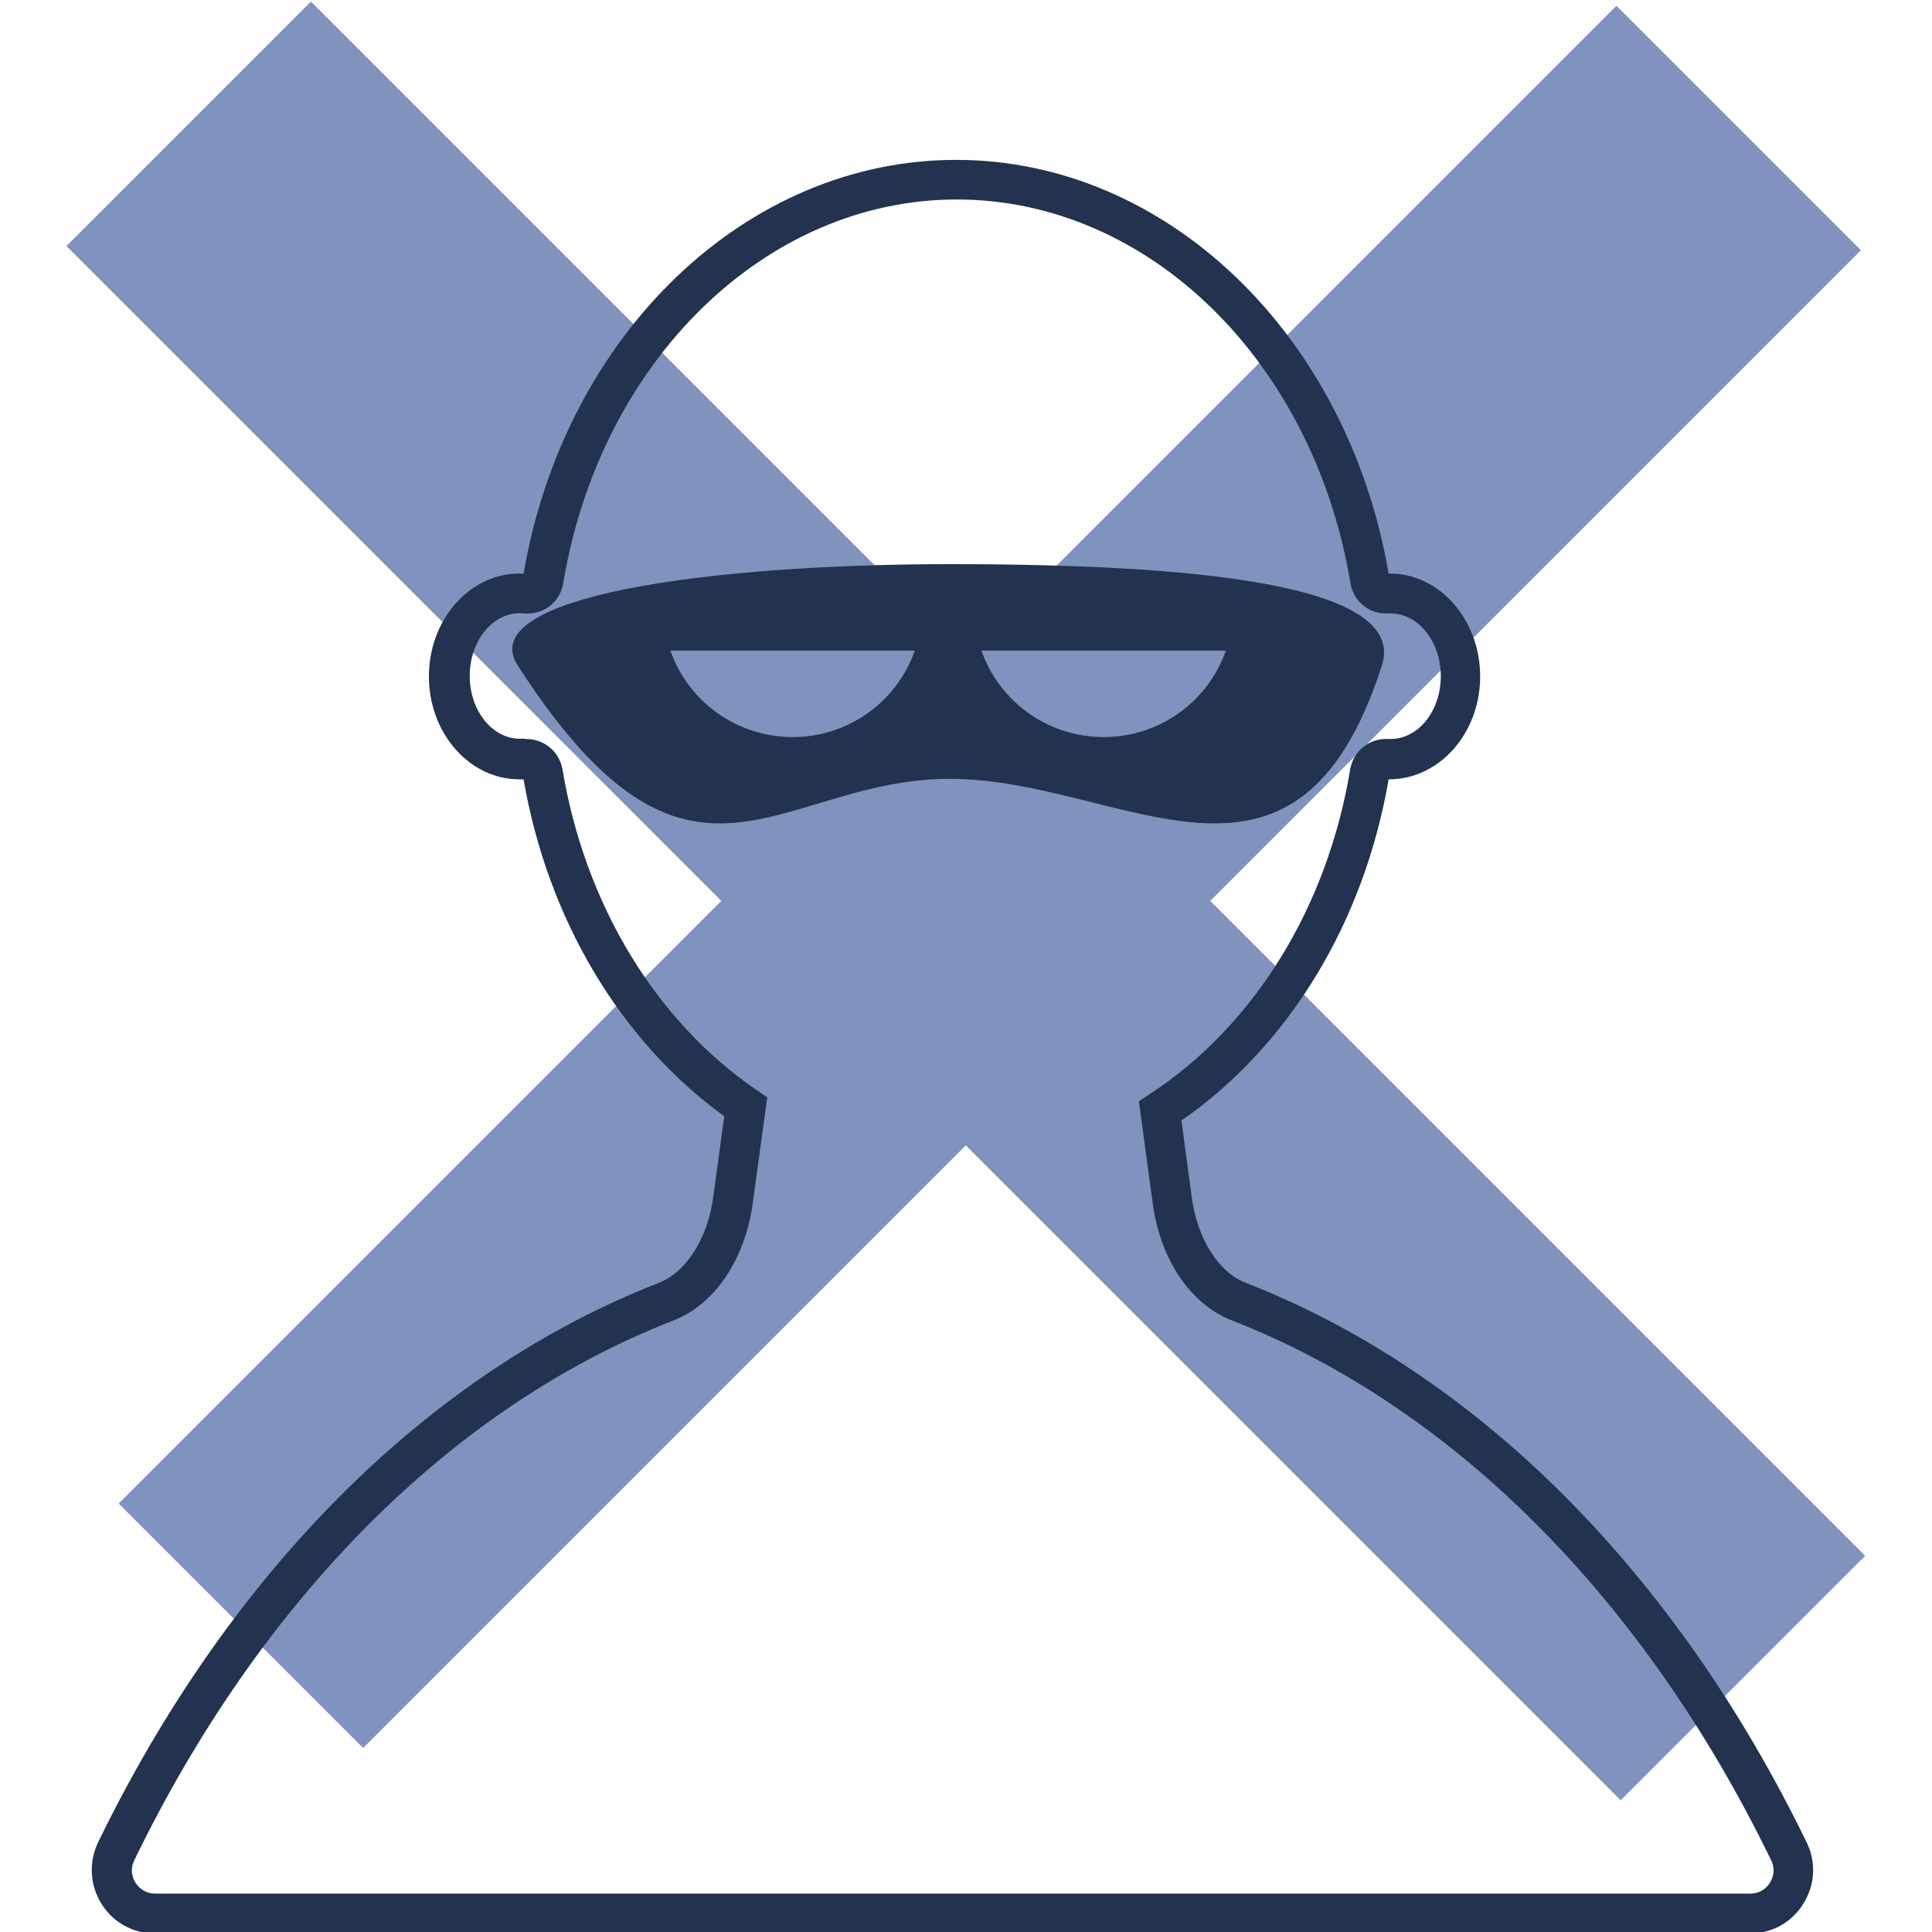
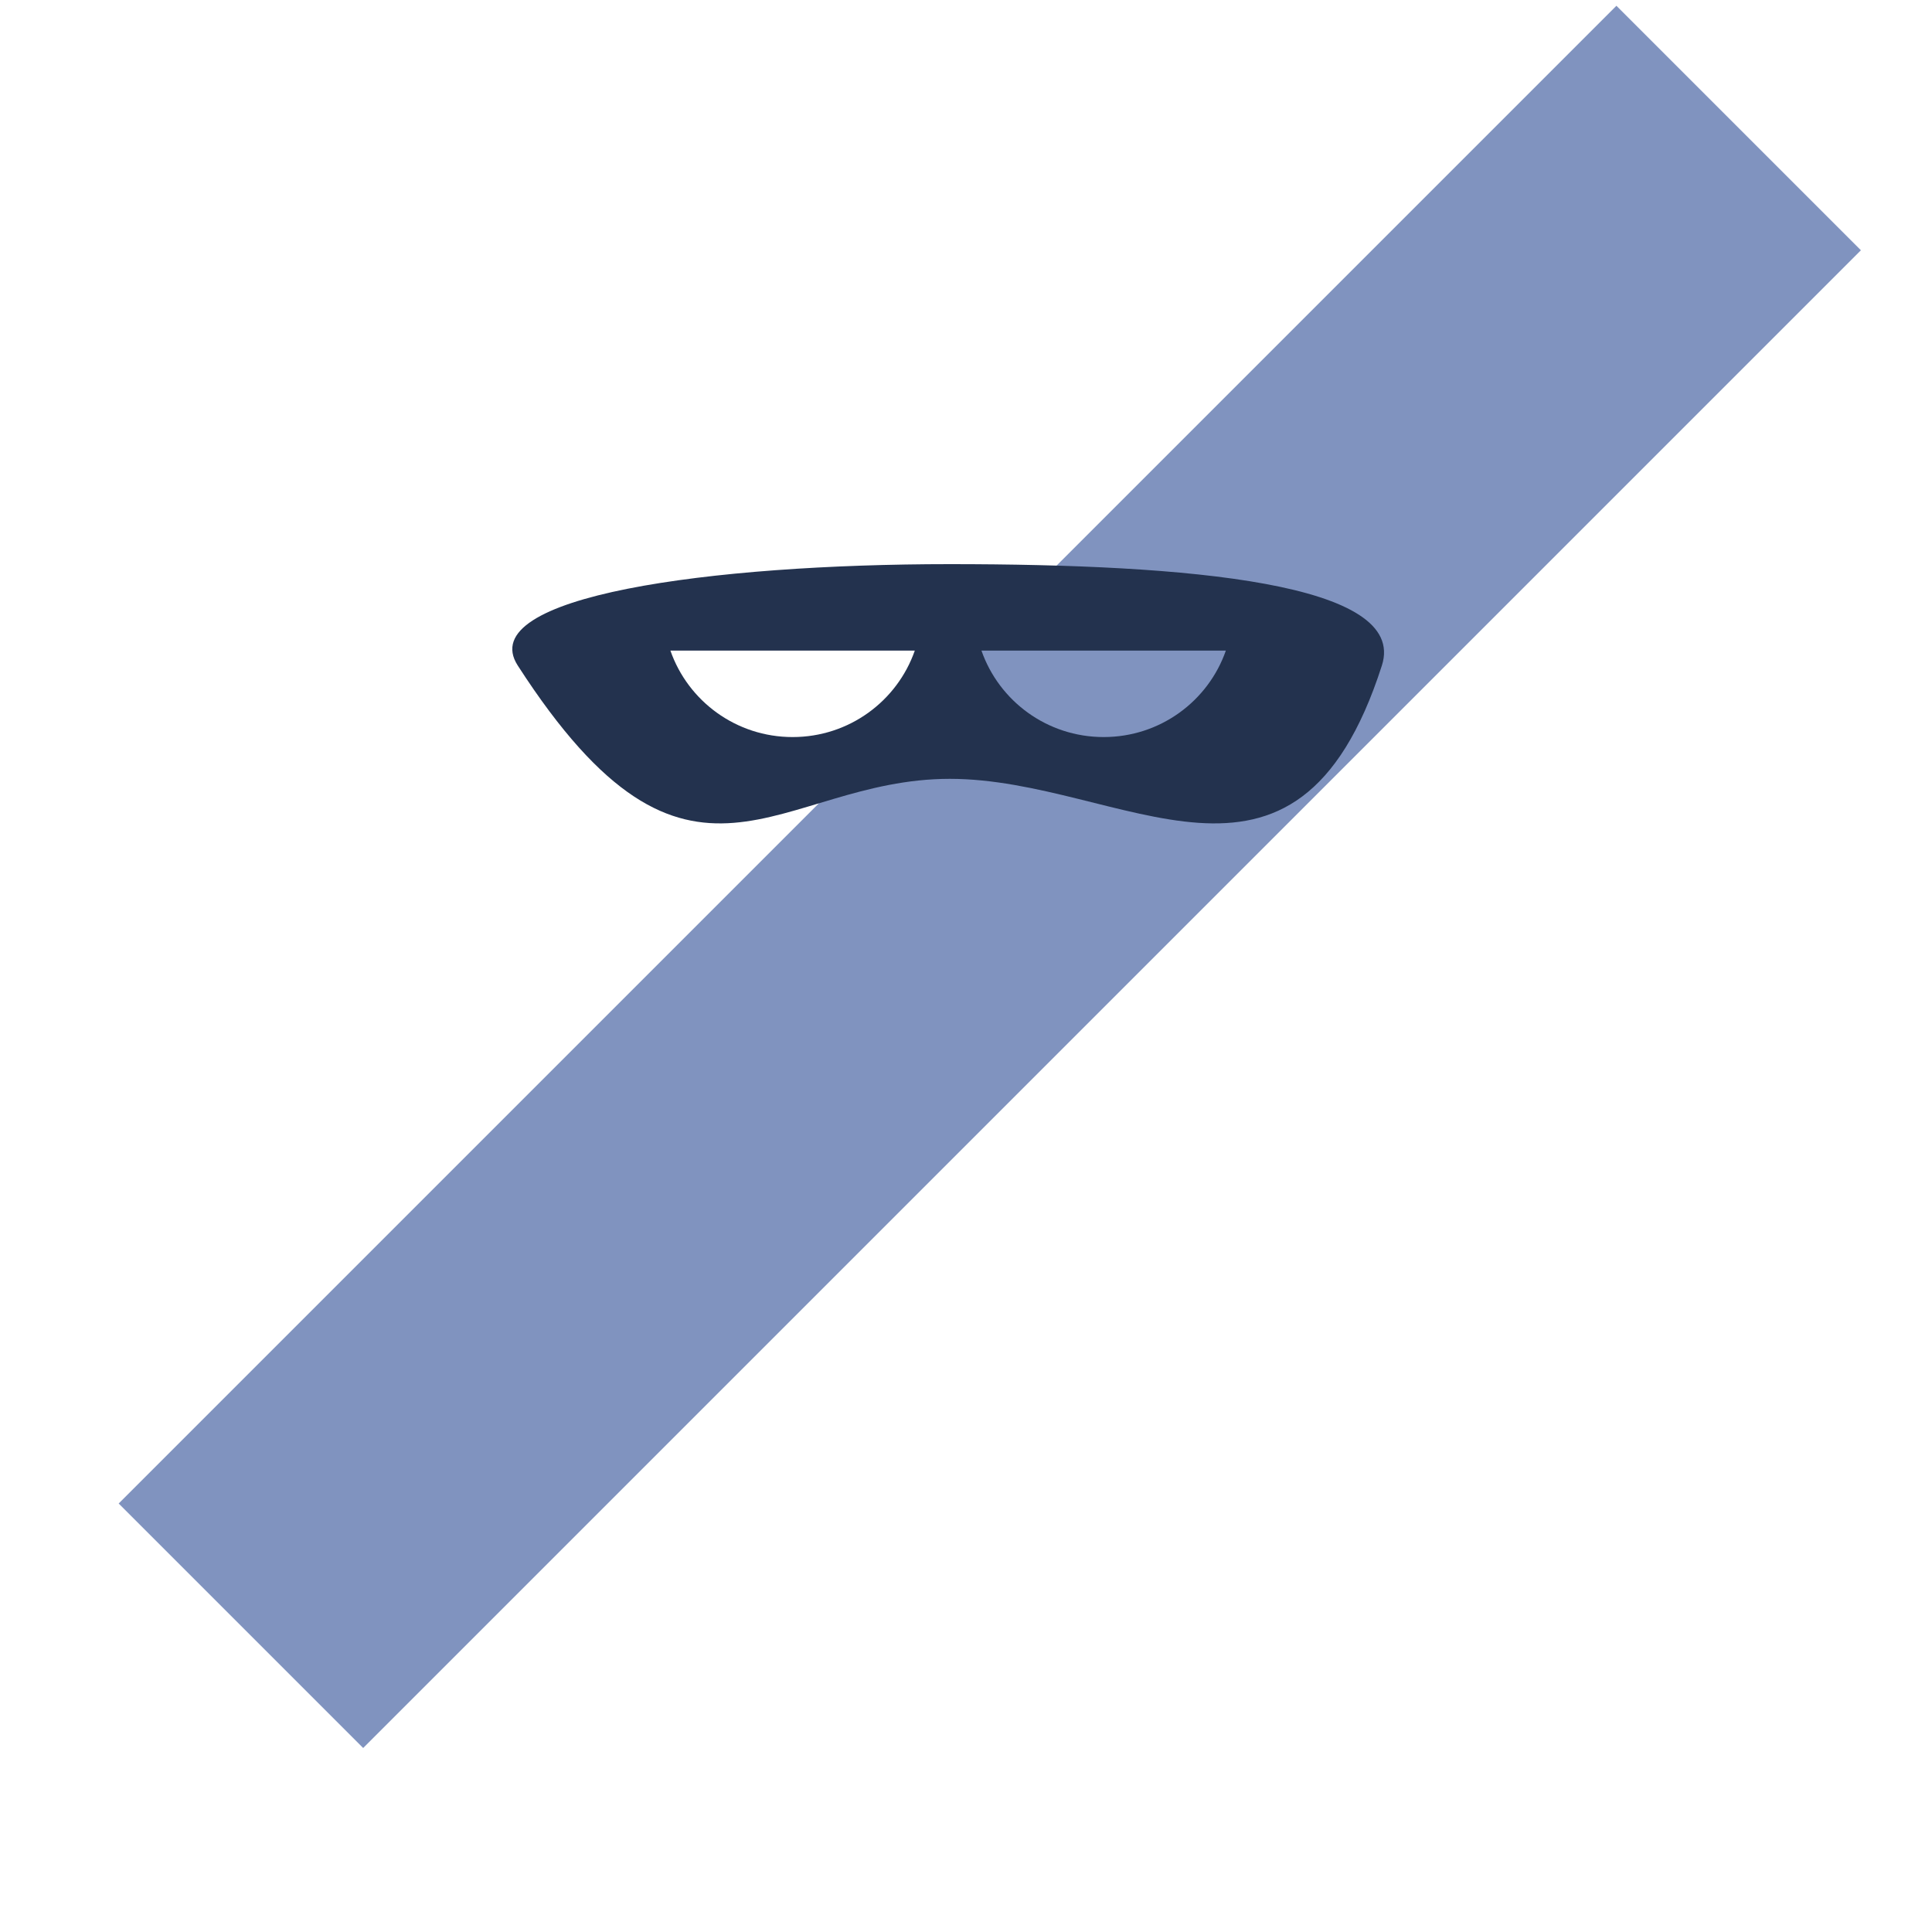
<svg xmlns="http://www.w3.org/2000/svg" version="1.1" x="0px" y="0px" viewBox="0 0 800 800" style="enable-background:new 0 0 800 800;" xml:space="preserve">
  <style type="text/css">
	.st0{display:none;}
	.st1{display:inline;}
	.st2{opacity:0.5;fill:none;stroke:#1D1D1B;stroke-width:0.5;stroke-miterlimit:10;}
	.st3{fill:#8093BF;}
	.st4{fill:#23324E;}
	.st5{fill:none;stroke:#23324E;stroke-width:5;stroke-linecap:round;stroke-linejoin:round;stroke-miterlimit:10;}
	.st6{fill:#FD9994;}
</style>
  <g id="Layer_2" class="st0">
    <g class="st1">
-       <rect x="0.5" y="-0.3" class="st2" width="799.7" height="799.7" />
      <rect x="116.7" y="115.9" class="st2" width="567.4" height="567.4" />
      <circle class="st2" cx="400.4" cy="399.6" r="399.9" />
      <circle class="st2" cx="400.4" cy="399.6" r="283.7" />
      <line class="st2" x1="0.5" y1="-0.3" x2="800.3" y2="799.5" />
      <line class="st2" x1="800.3" y1="-0.3" x2="0.5" y2="799.5" />
-       <line class="st2" x1="800.3" y1="399.6" x2="0.5" y2="399.6" />
      <rect x="200.5" y="-0.3" class="st2" width="399.9" height="799.7" />
      <line class="st2" x1="400.4" y1="799.5" x2="400.4" y2="-0.3" />
-       <circle class="st2" cx="400.4" cy="399.6" r="199.9" />
    </g>
  </g>
  <g id="Layer_1">
    <g>
      <g>
        <rect x="338.3" y="-75.4" transform="matrix(0.707 0.707 -0.707 0.707 376.835 -183.481)" class="st3" width="143.2" height="877.2" />
      </g>
      <g>
-         <rect x="328.4" y="-82.1" transform="matrix(0.707 -0.707 0.707 0.707 -146.62 392.103)" class="st3" width="143.2" height="910.3" />
-       </g>
+         </g>
      <g>
-         <path class="st4" d="M724.7,800.6H64.1c-9.1,0-17.3-4.6-22.1-12.3c-4.8-7.7-5.3-17.2-1.4-25.4c54.6-112.3,137-194.6,232.2-231.7     c11.3-4.4,20.2-18.3,22.5-35.3l4.6-33.7c-43-31.1-73.1-81.6-83.1-139.5c-0.6,0-1.2,0-1.8,0c-20.6,0-37.4-19.1-37.4-42.6     c0-23.5,16.8-42.6,37.4-42.6c0.6,0,1.2,0,1.8,0C233.9,138.2,309,66.2,395.9,66.2c86.9,0,162,72,179.1,171.3c0.2,0,0.3,0,0.5,0     c20.6,0,37.4,19.1,37.4,42.6c0,23.7-17.1,42.7-37.9,42.6c-10.2,59.3-41.3,110.4-85.8,141.3l4.3,31.9c2.3,17.1,11.1,31,22.4,35.3     l0,0c95.1,37.1,177.6,119.3,232.2,231.7c4,8.2,3.5,17.7-1.4,25.4C742,796,733.7,800.6,724.7,800.6z M217.9,306     c7.4,0,13.7,5.2,15,12.5c9.3,56,38.7,104.5,80.6,133l4.2,2.9l-6,43.8c-3.2,23.4-15.8,42-32.9,48.6     c-91.2,35.5-170.5,114.9-223.2,223.5c-1.5,3-1.3,6.4,0.5,9.3c1.8,2.8,4.7,4.5,8.1,4.5h660.6c3.3,0,6.3-1.6,8.1-4.5     c1.8-2.9,2-6.3,0.5-9.3c-52.7-108.5-132-187.9-223.2-223.5l0,0c-17.1-6.6-29.8-25.2-32.9-48.6l-5.7-42.2l4.4-2.9     c43.3-28.3,73.6-77.3,83.1-134.6c1.3-7.6,8-12.9,15.7-12.5c0.3,0,0.7,0,1,0c11.5,0,20.8-11.6,20.8-26c0-14.3-9.3-26-20.8-26     c-0.3,0-0.7,0-1,0c-7.5,0.5-14.4-4.8-15.6-12.5c-15.3-92.1-83.8-158.9-163-158.9c-79.2,0-147.7,66.9-163,159     c-1.3,7.8-8.3,13.2-16.4,12.4c-0.5,0-1-0.1-1.5-0.1c-11.5,0-20.8,11.6-20.8,26c0,14.3,9.3,26,20.8,26c0.5,0,1,0,1.5-0.1     C217,306,217.4,306,217.9,306z M573.4,237.6C573.4,237.6,573.4,237.6,573.4,237.6C573.4,237.6,573.4,237.6,573.4,237.6z" />
-       </g>
+         </g>
      <g>
-         <path class="st4" d="M393.3,233.6c-98.8,0-197.5,13.2-178.9,42c71.6,111.1,107.4,46.9,178.9,46.9s143.2,64.2,178.9-46.9     C583.2,241.4,492.1,233.6,393.3,233.6z M328.2,305.2c-23.4,0-43.3-14.9-50.6-35.8h101.2C371.5,290.3,351.6,305.2,328.2,305.2z      M457,305.2c-23.4,0-43.3-14.9-50.6-35.8h101.2C500.3,290.3,480.4,305.2,457,305.2z" />
+         <path class="st4" d="M393.3,233.6c-98.8,0-197.5,13.2-178.9,42c71.6,111.1,107.4,46.9,178.9,46.9s143.2,64.2,178.9-46.9     C583.2,241.4,492.1,233.6,393.3,233.6M328.2,305.2c-23.4,0-43.3-14.9-50.6-35.8h101.2C371.5,290.3,351.6,305.2,328.2,305.2z      M457,305.2c-23.4,0-43.3-14.9-50.6-35.8h101.2C500.3,290.3,480.4,305.2,457,305.2z" />
      </g>
    </g>
  </g>
</svg>